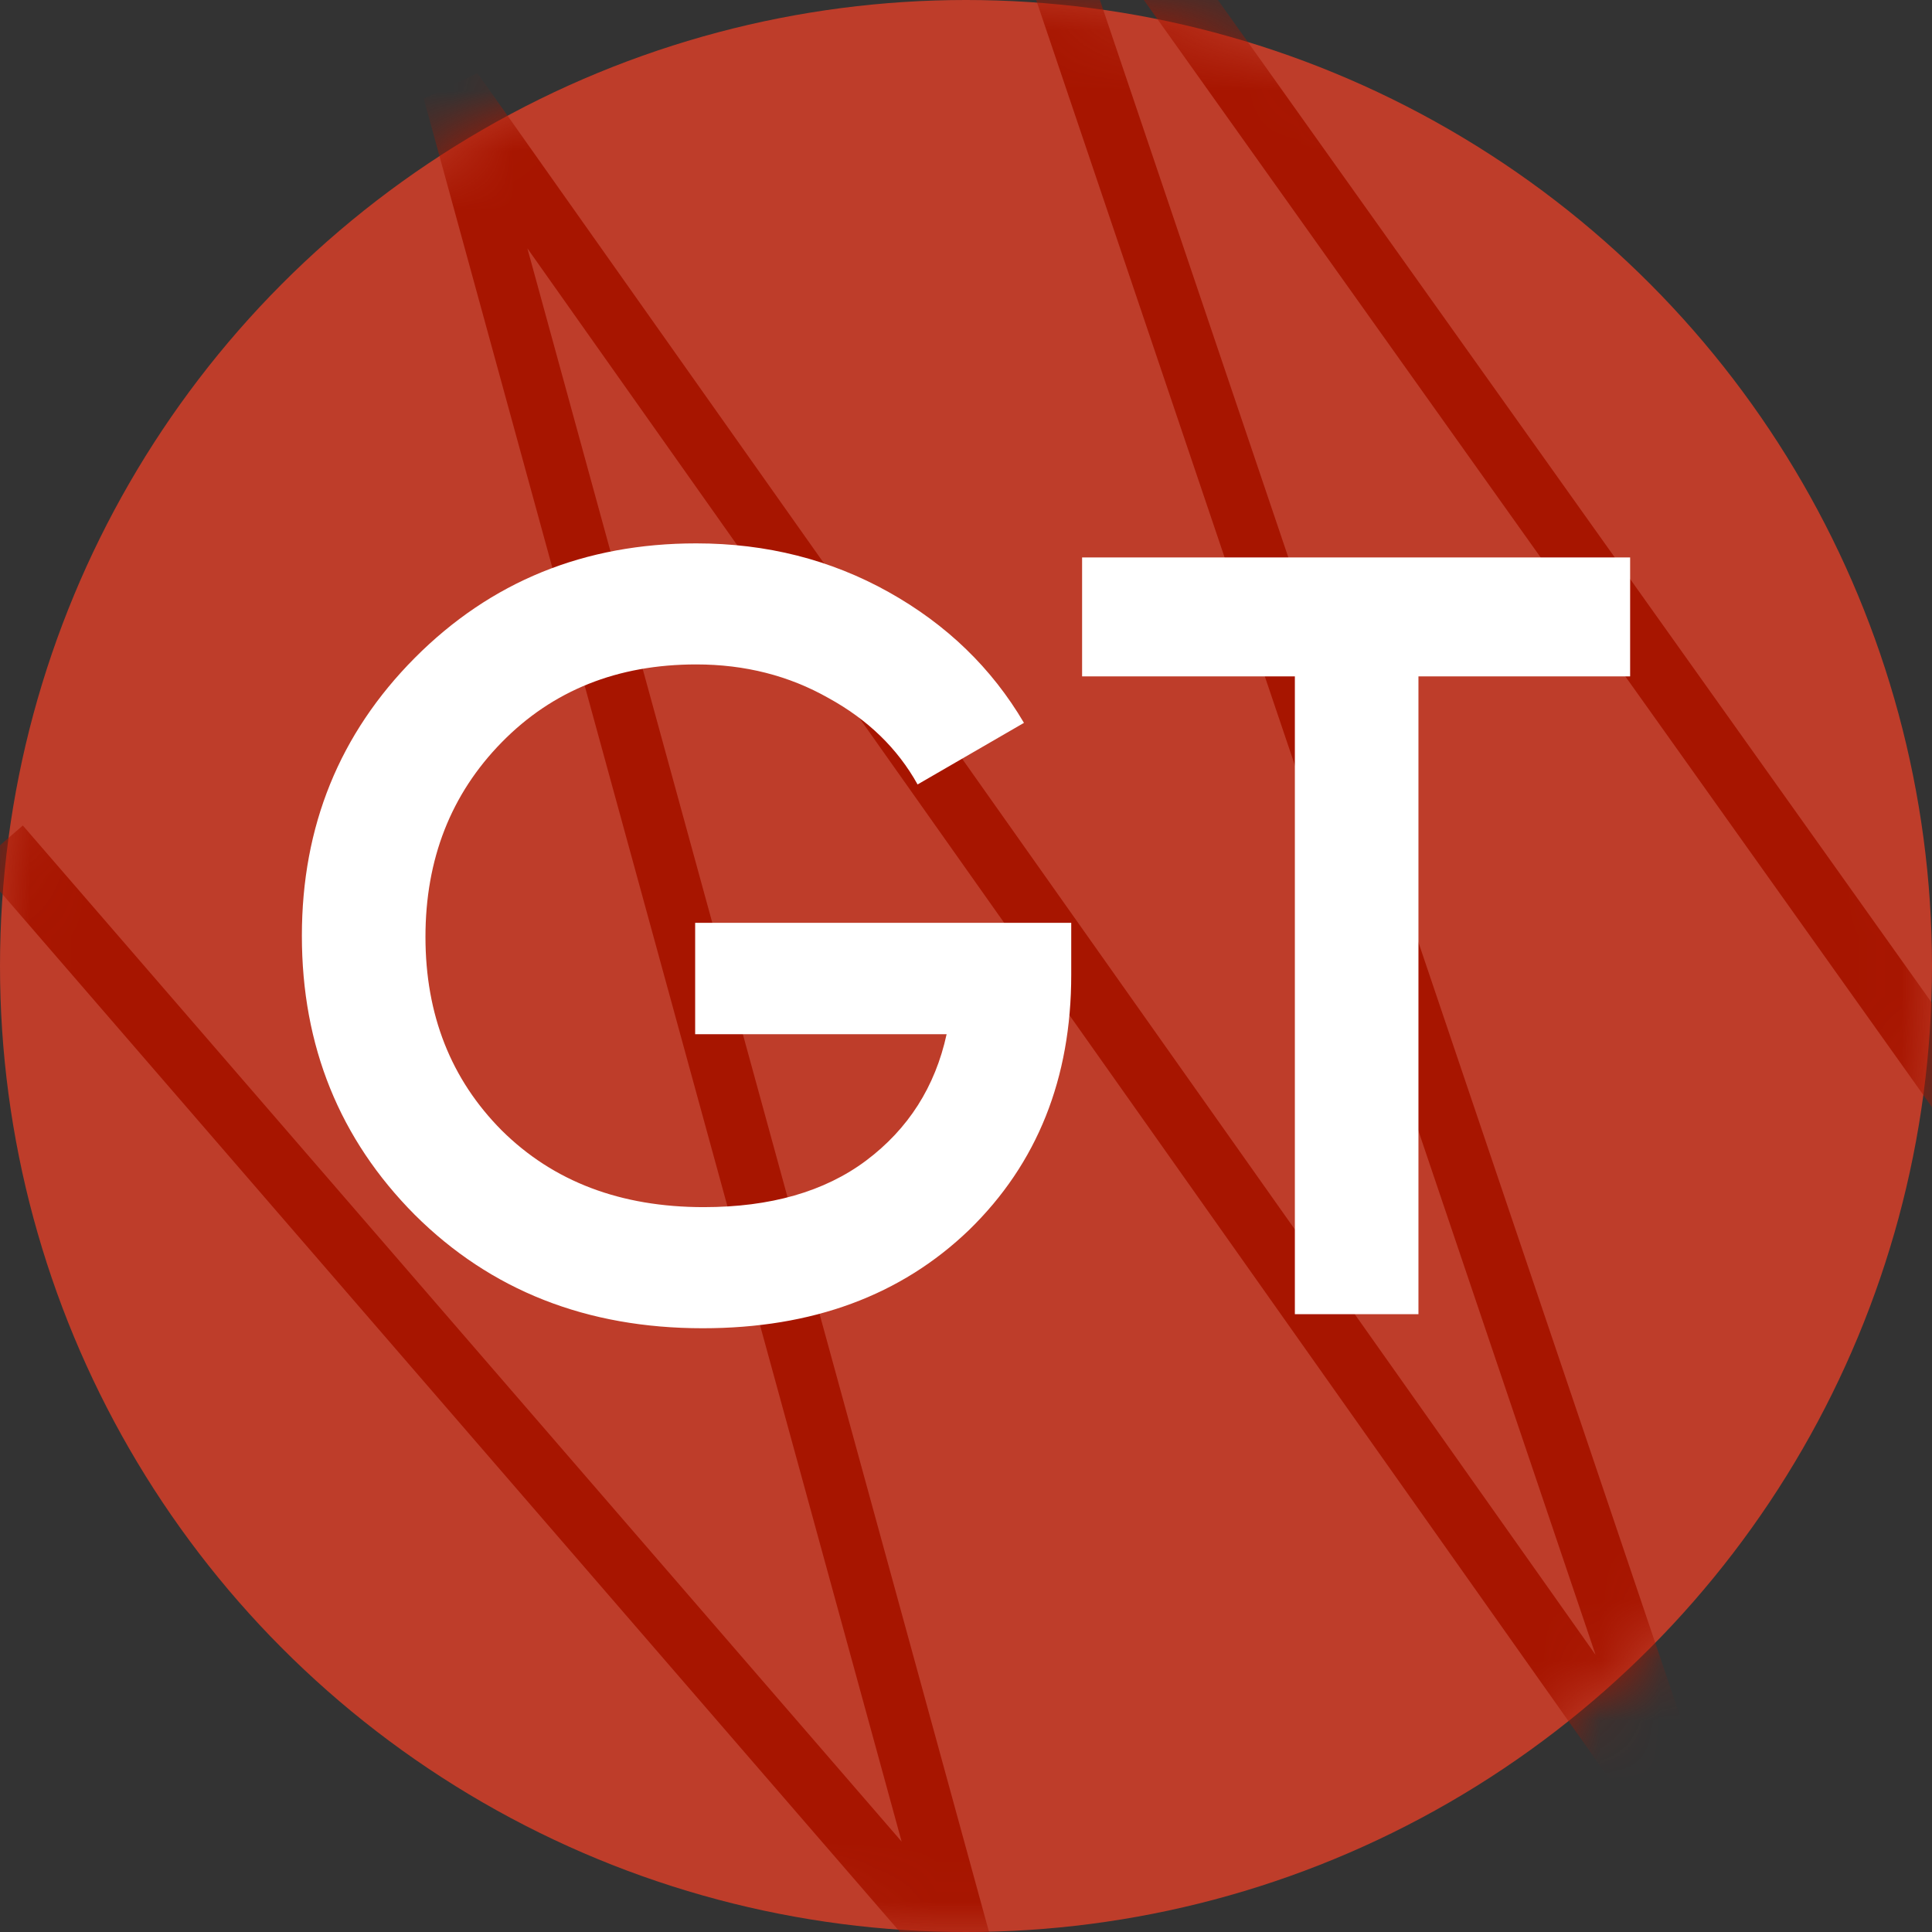
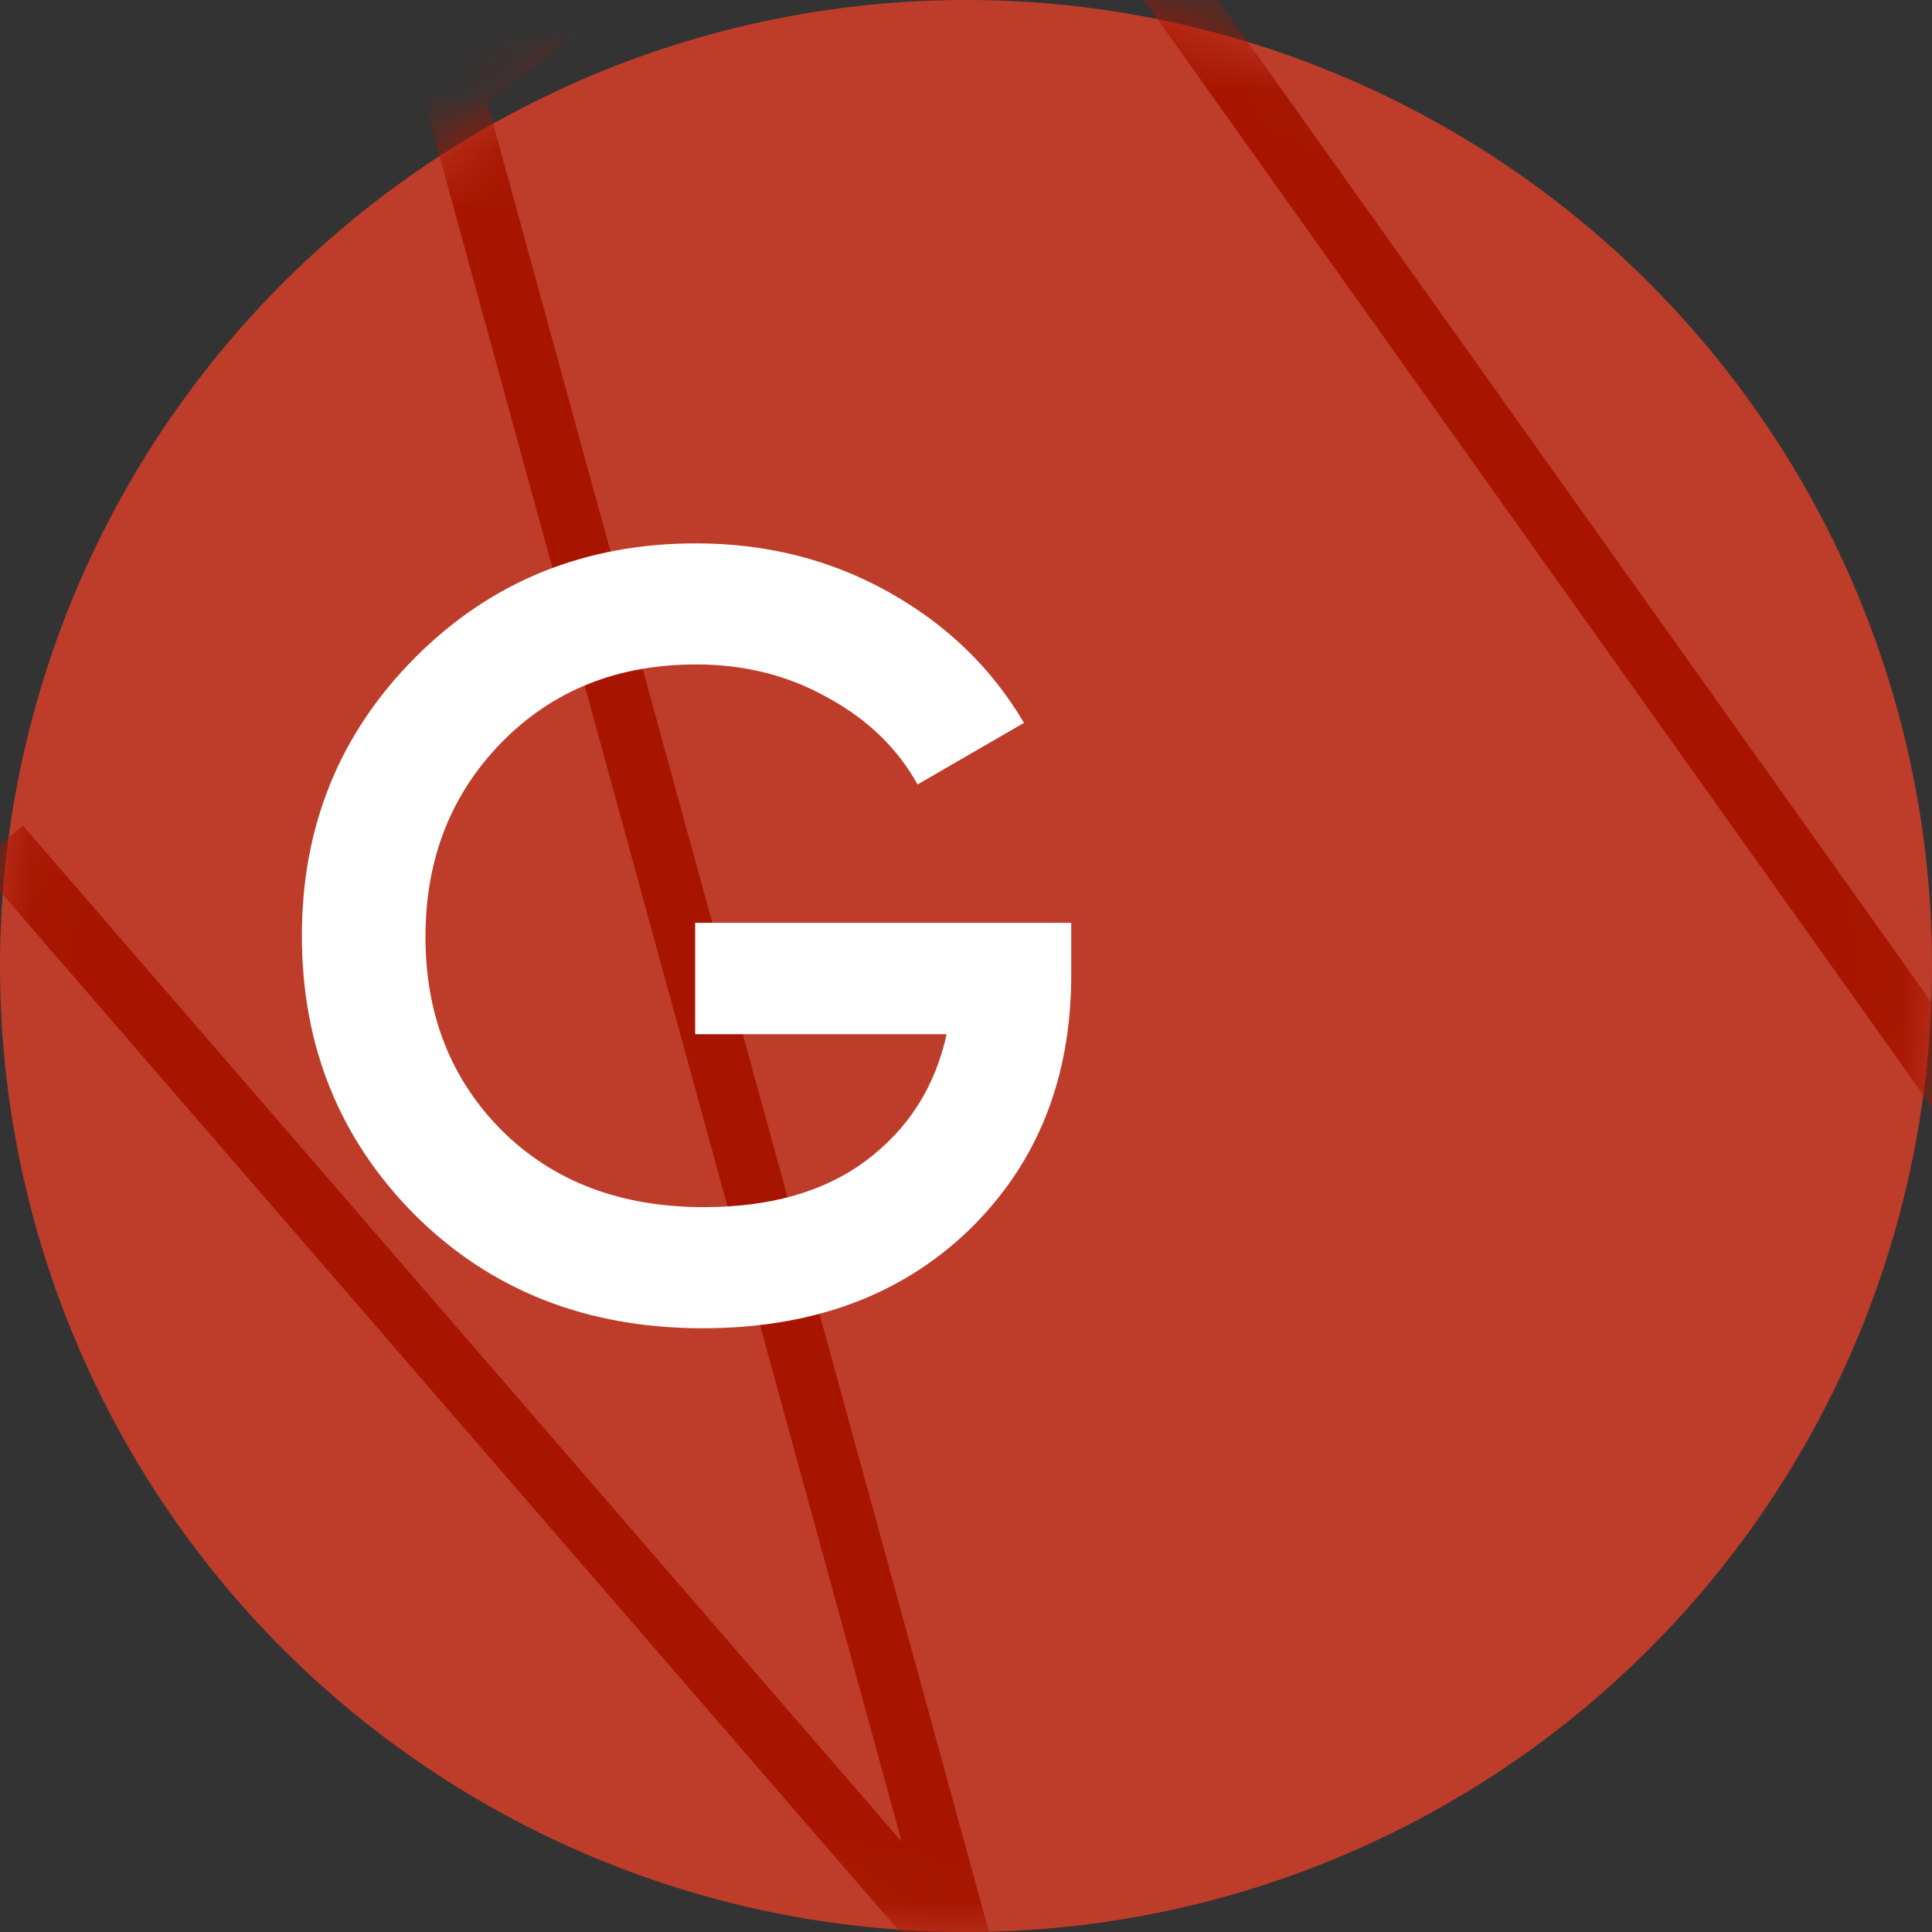
<svg xmlns="http://www.w3.org/2000/svg" width="32" height="32" viewBox="0 0 32 32" fill="none">
  <rect x="0" y="0" width="32" height="32" fill="#333333" stroke="none" />
  <circle cx="16" cy="16" r="16" fill="#BE3D2A" />
  <mask id="mask0_306_13" style="mask-type:alpha" maskUnits="userSpaceOnUse" x="0" y="0" width="32" height="32">
    <circle cx="16" cy="16" r="16" fill="#BE3D2A" />
  </mask>
  <g mask="url(#mask0_306_13)">
-     <path d="M0 14L16 32.5L7.5 1.5L28 30.5L16 -5L37 24.5" stroke="#A71500" />
+     <path d="M0 14L16 32.5L7.5 1.5L16 -5L37 24.5" stroke="#A71500" />
  </g>
  <path d="M17.743 15.285V16.145C17.743 17.864 17.18 19.272 16.053 20.37C14.925 21.457 13.454 22 11.639 22C9.716 22 8.127 21.373 6.869 20.12C5.623 18.866 5 17.326 5 15.5C5 13.685 5.623 12.152 6.869 10.898C8.127 9.633 9.681 9 11.532 9C12.695 9 13.757 9.269 14.718 9.806C15.679 10.343 16.426 11.065 16.96 11.973L15.198 12.993C14.866 12.396 14.374 11.919 13.721 11.561C13.068 11.191 12.339 11.005 11.532 11.005C10.227 11.005 9.153 11.435 8.31 12.295C7.468 13.154 7.047 14.229 7.047 15.518C7.047 16.807 7.468 17.876 8.31 18.723C9.165 19.571 10.28 19.994 11.656 19.994C12.76 19.994 13.656 19.738 14.344 19.224C15.044 18.699 15.489 18.001 15.679 17.13H11.514V15.285H17.743Z" fill="white" />
-   <path d="M27 9.233V11.203H23.494V21.767H21.447V11.203H17.923V9.233H27Z" fill="white" />
</svg>